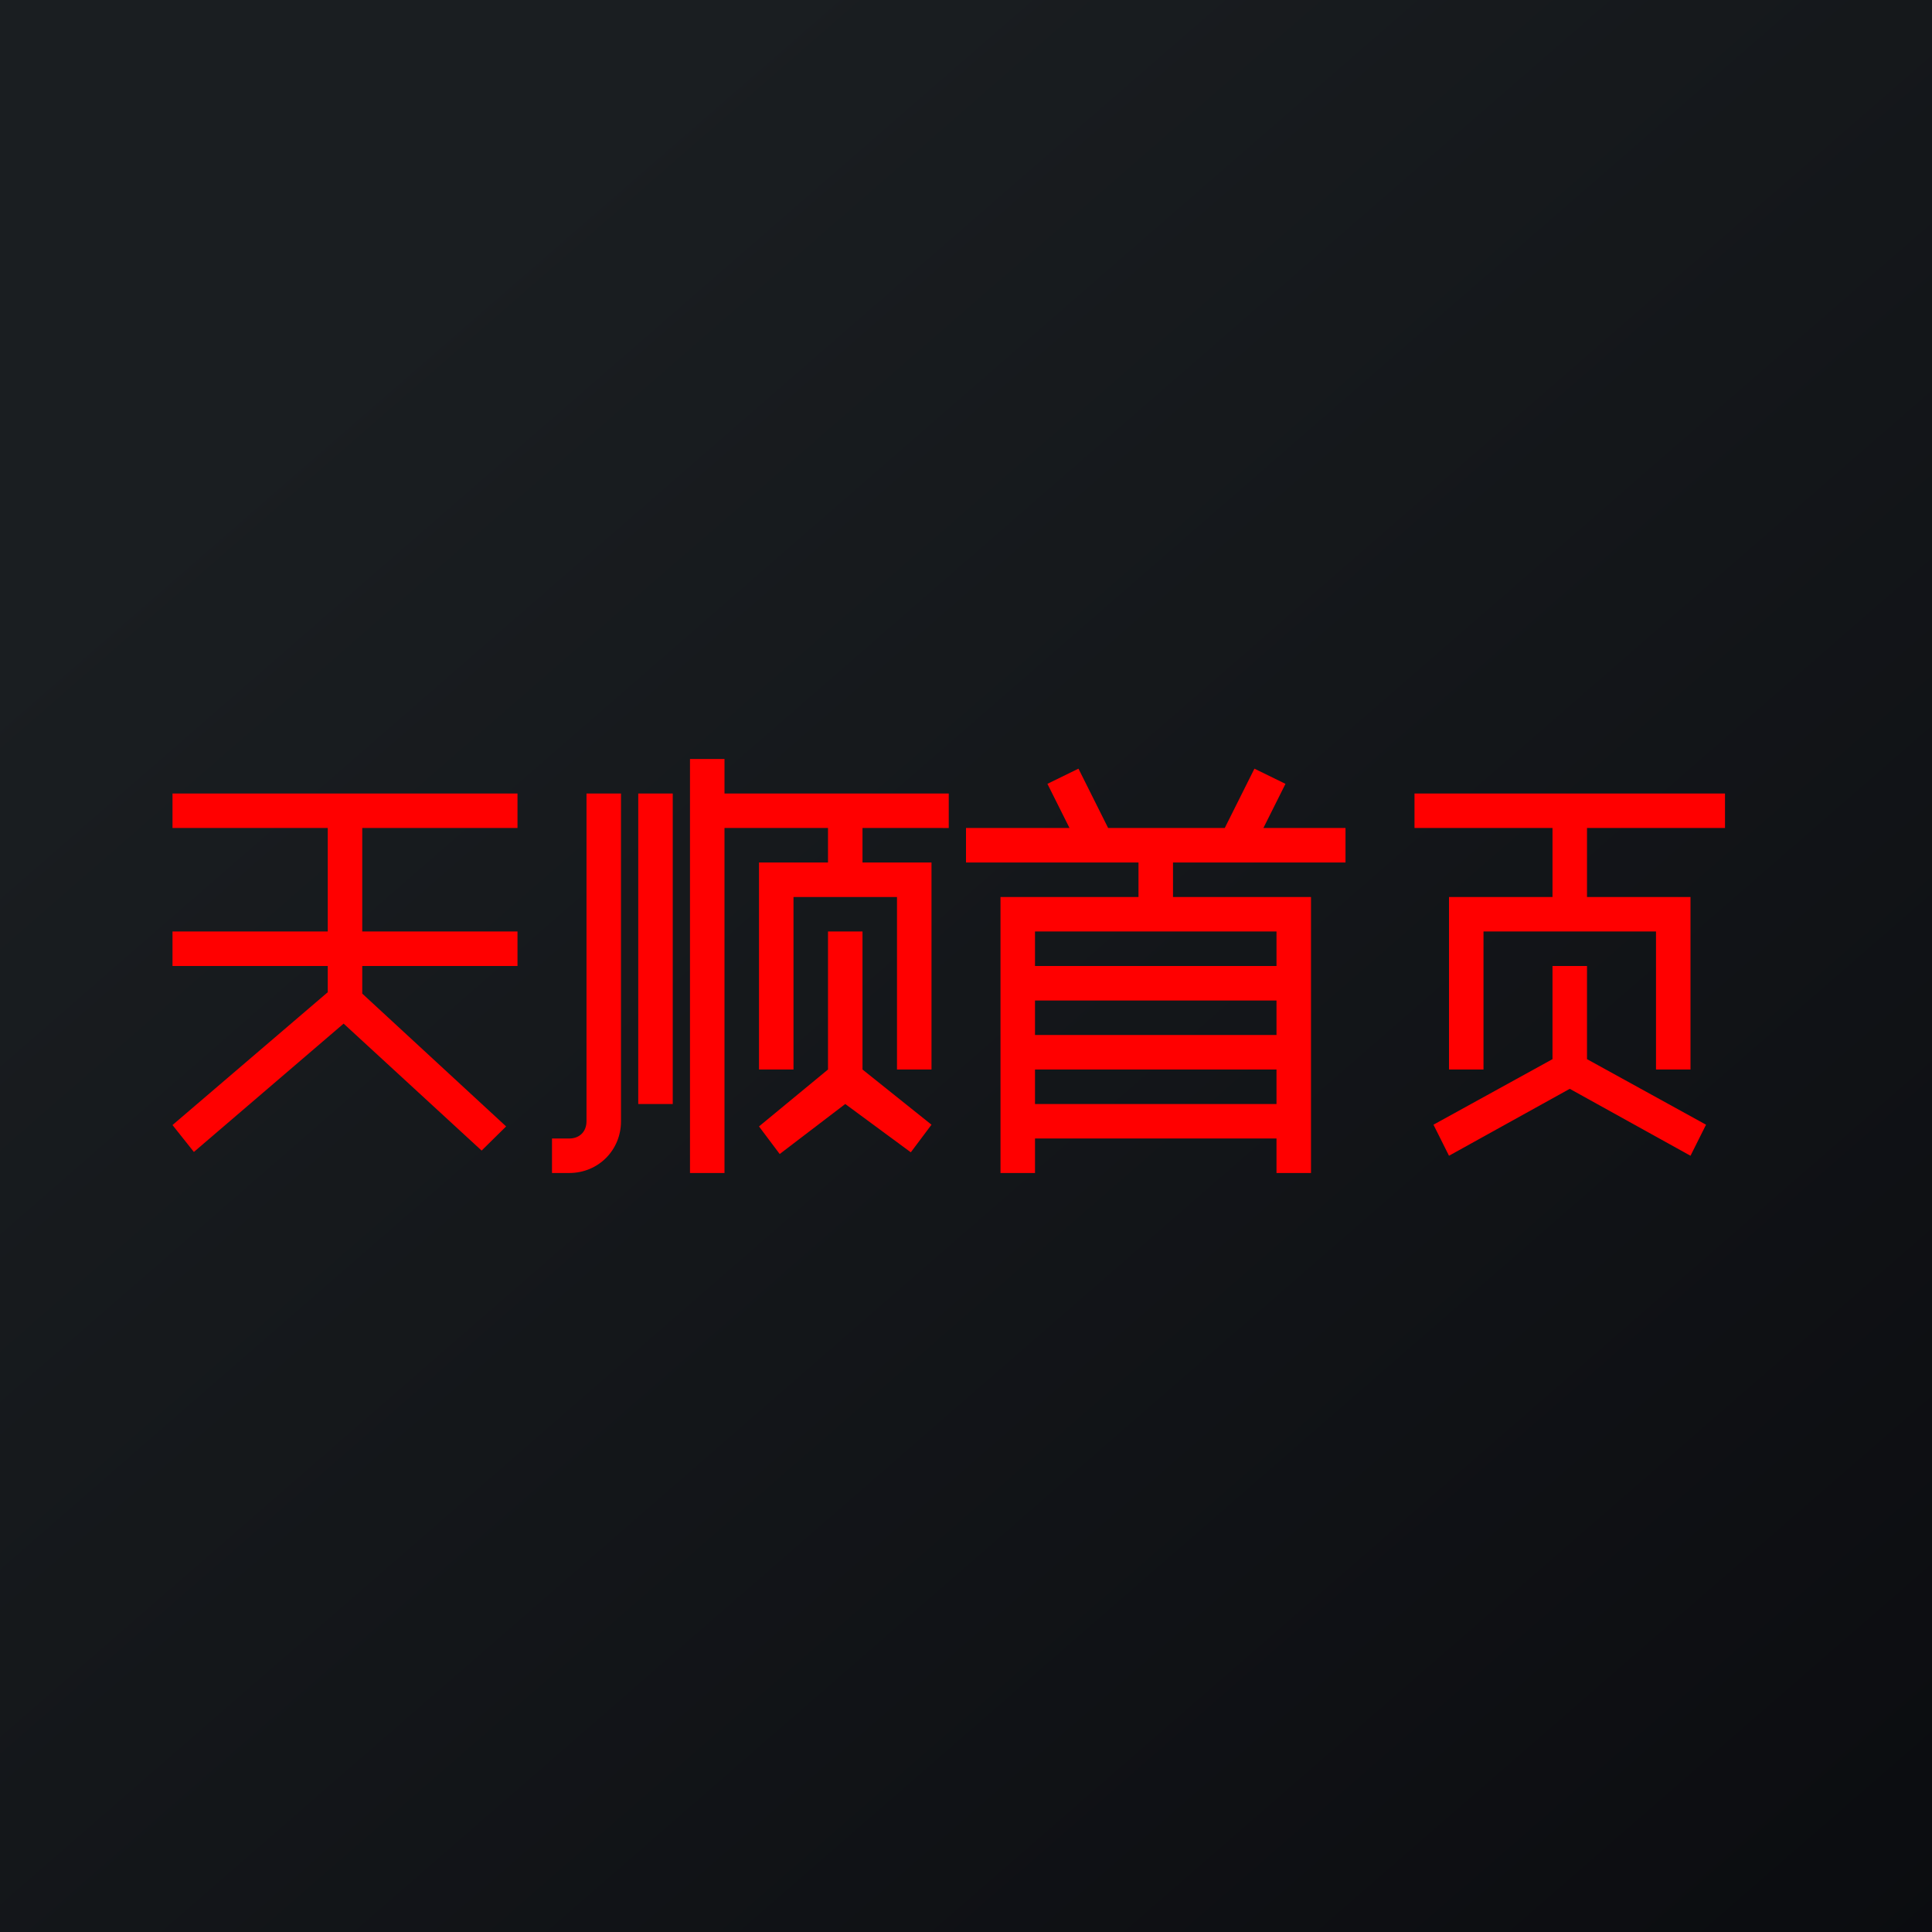
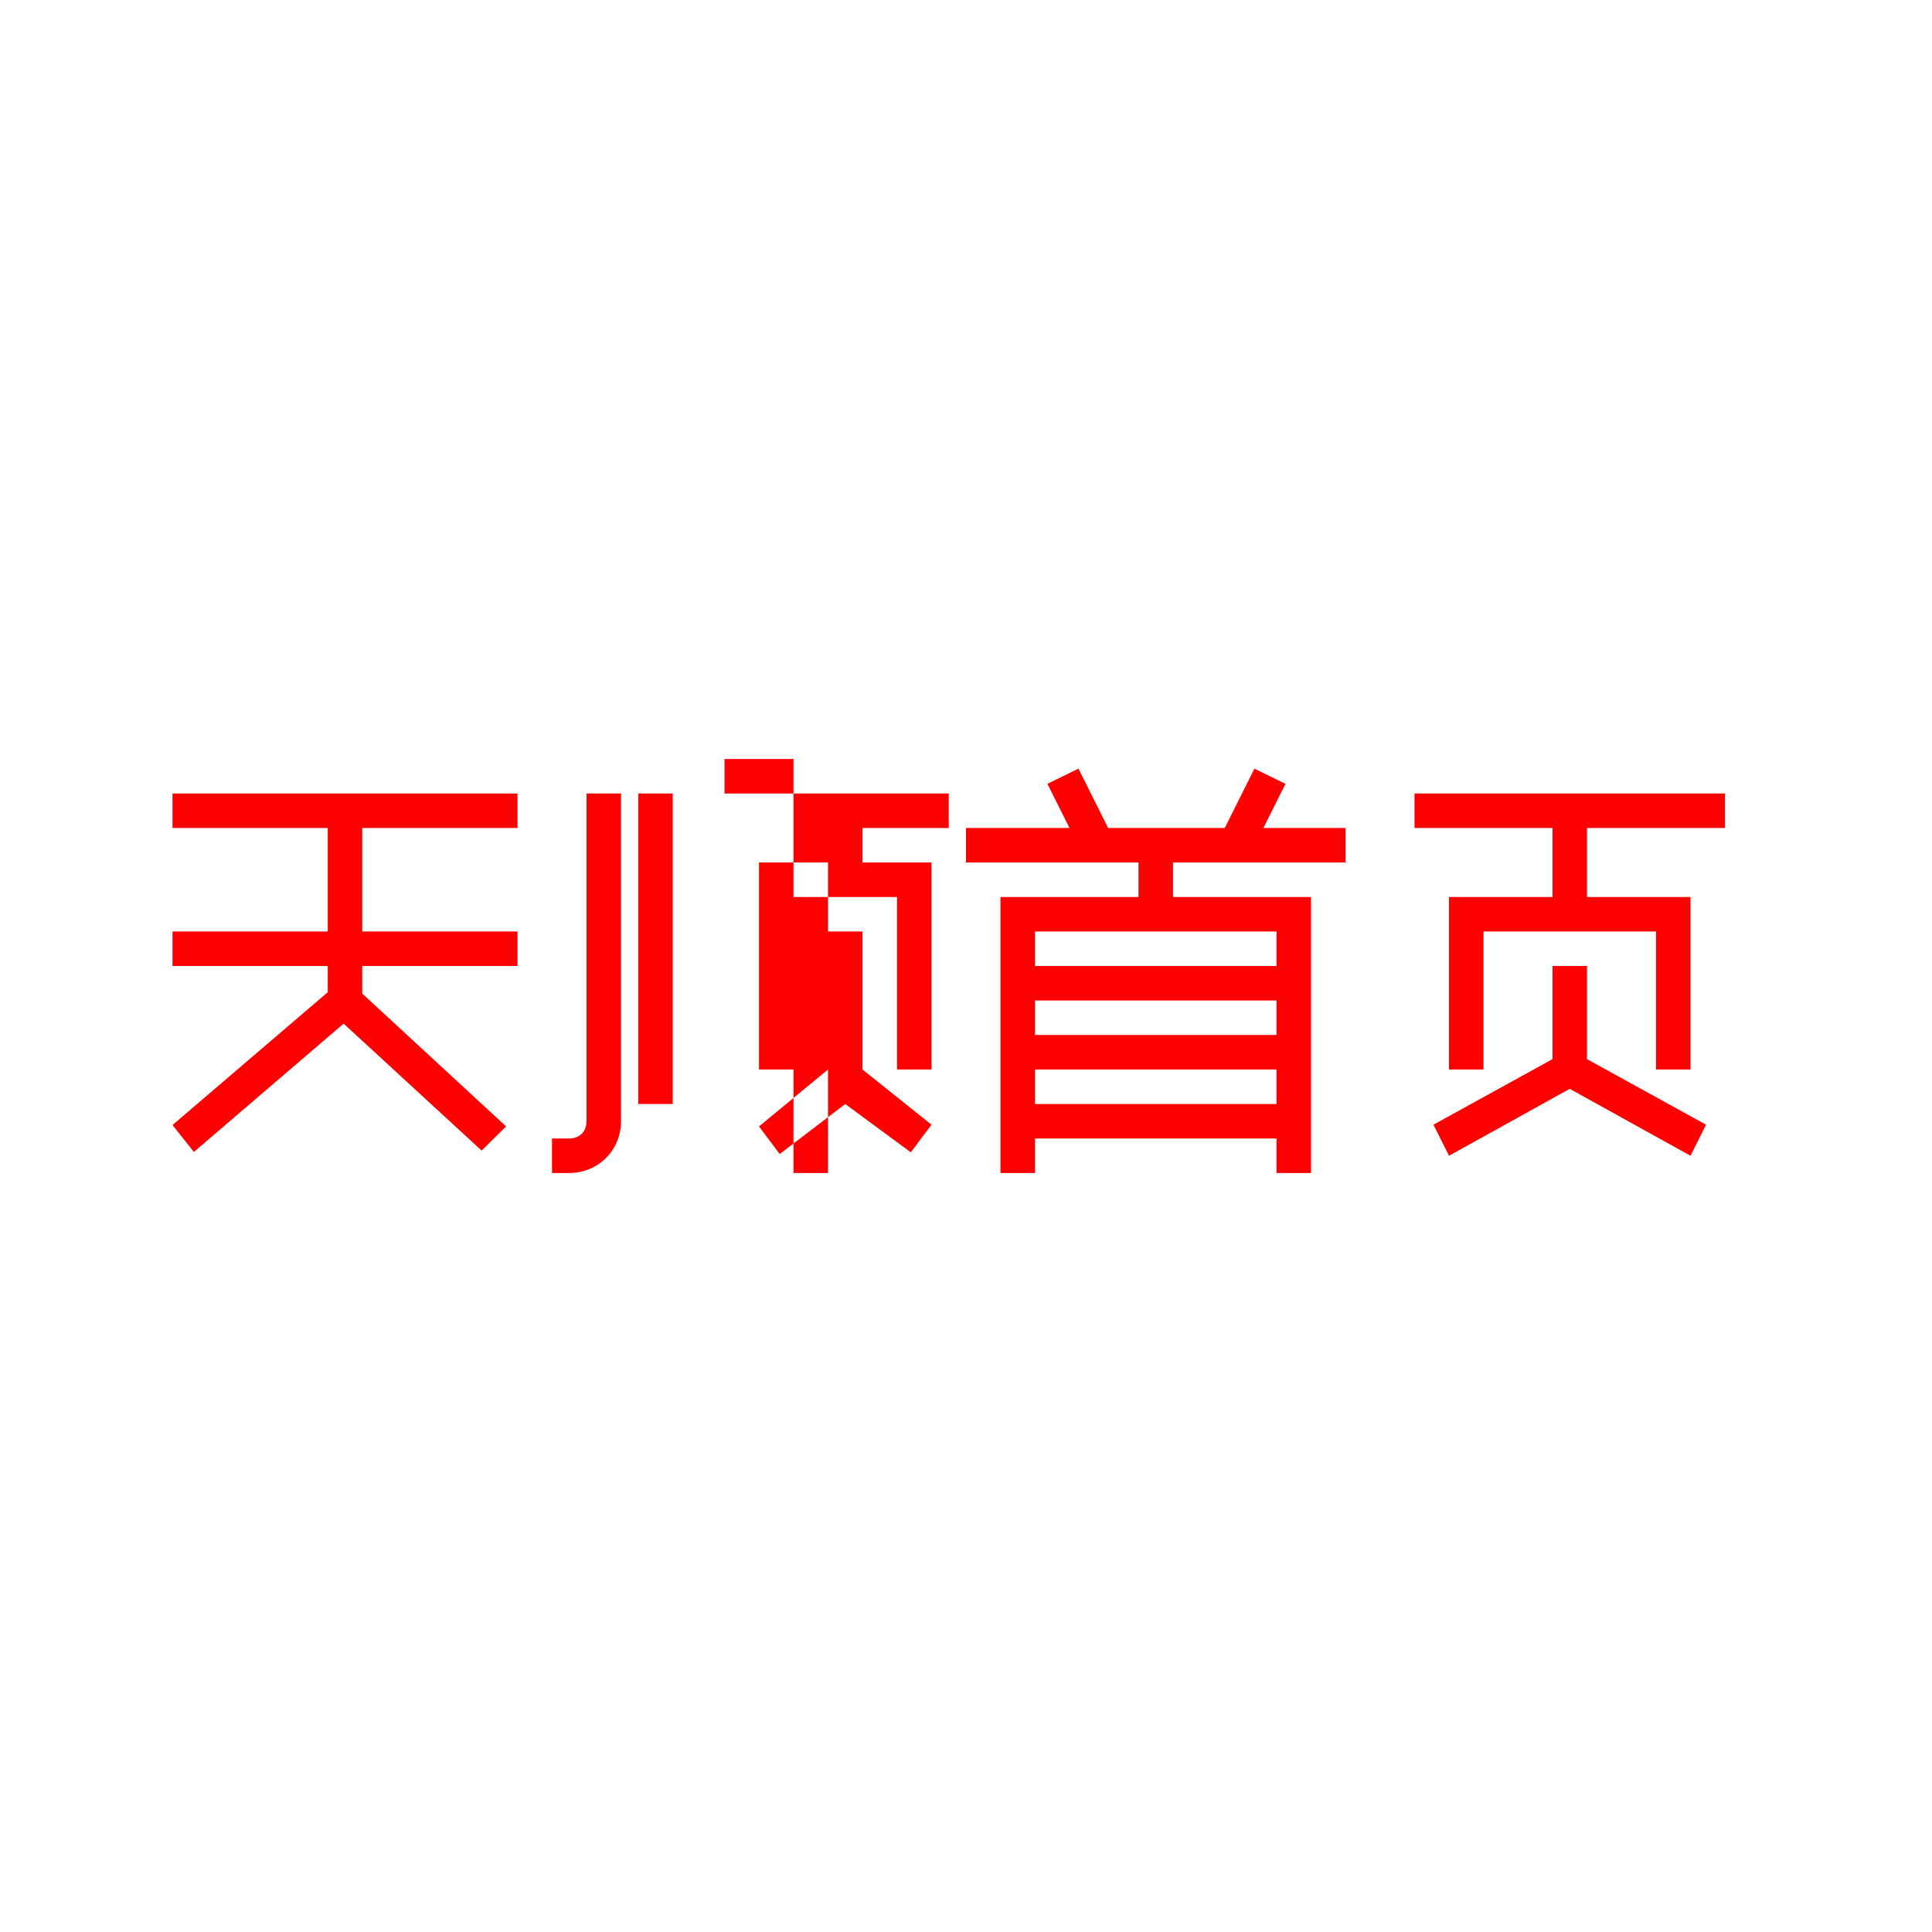
<svg xmlns="http://www.w3.org/2000/svg" width="56" height="56" viewBox="0 0 56 56">
-   <path fill="url(#a)" d="M0 0h56v56H0z" />
-   <path fill-rule="evenodd" d="M20 22h1v1h6.5v1H25v1h2v6h-1v-5h-3v5h-1v-6h2v-1h-3v10h-1V22Zm11 2h-3v1h5v1h-4v8h1v-1h7v1h1v-8h-4v-1h5v-1h-2.38l.64-1.28-.9-.44L35.5 24h-3.38l-.86-1.72-.9.44L31 24Zm6 8v-1h-7v1h7Zm-7-2h7v-1h-7v1Zm0-2h7v-1h-7v1ZM9.5 24H5v-1h10v1h-4.5v3H15v1h-4.5v.8l4.17 3.85-.71.7-4-3.68-4.34 3.72-.62-.78 4.5-3.85V28H5v-1h4.5v-3Zm7.5 8.5V23h1v9.5c0 .84-.66 1.5-1.5 1.5H16v-1h.5c.3 0 .5-.2.5-.5Zm1.5-.5v-9h1v9h-1ZM45 24h-4v-1h9v1h-4v2h3v5h-1v-4h-5v4h-1v-5h3v-2Zm-21 7v-4h1v4l2 1.6-.6.8-1.9-1.4-1.9 1.45-.6-.8L24 31Zm21-.3V28h1v2.7l3.45 1.9-.45.9-3.5-1.94L42 33.5l-.45-.9L45 30.7Z" fill="red" />
+   <path fill-rule="evenodd" d="M20 22h1v1h6.5v1H25v1h2v6h-1v-5h-3v5h-1v-6h2v-1v10h-1V22Zm11 2h-3v1h5v1h-4v8h1v-1h7v1h1v-8h-4v-1h5v-1h-2.38l.64-1.28-.9-.44L35.5 24h-3.38l-.86-1.72-.9.44L31 24Zm6 8v-1h-7v1h7Zm-7-2h7v-1h-7v1Zm0-2h7v-1h-7v1ZM9.5 24H5v-1h10v1h-4.5v3H15v1h-4.5v.8l4.17 3.85-.71.7-4-3.68-4.34 3.72-.62-.78 4.5-3.85V28H5v-1h4.5v-3Zm7.5 8.5V23h1v9.5c0 .84-.66 1.5-1.5 1.5H16v-1h.5c.3 0 .5-.2.5-.5Zm1.5-.5v-9h1v9h-1ZM45 24h-4v-1h9v1h-4v2h3v5h-1v-4h-5v4h-1v-5h3v-2Zm-21 7v-4h1v4l2 1.6-.6.8-1.9-1.4-1.9 1.45-.6-.8L24 31Zm21-.3V28h1v2.7l3.45 1.9-.45.9-3.5-1.94L42 33.5l-.45-.9L45 30.7Z" fill="red" />
  <defs>
    <linearGradient id="a" x1="10.42" y1="9.71" x2="68.15" y2="76.02" gradientUnits="userSpaceOnUse">
      <stop stop-color="#1A1E21" />
      <stop offset="1" stop-color="#06060A" />
    </linearGradient>
  </defs>
</svg>